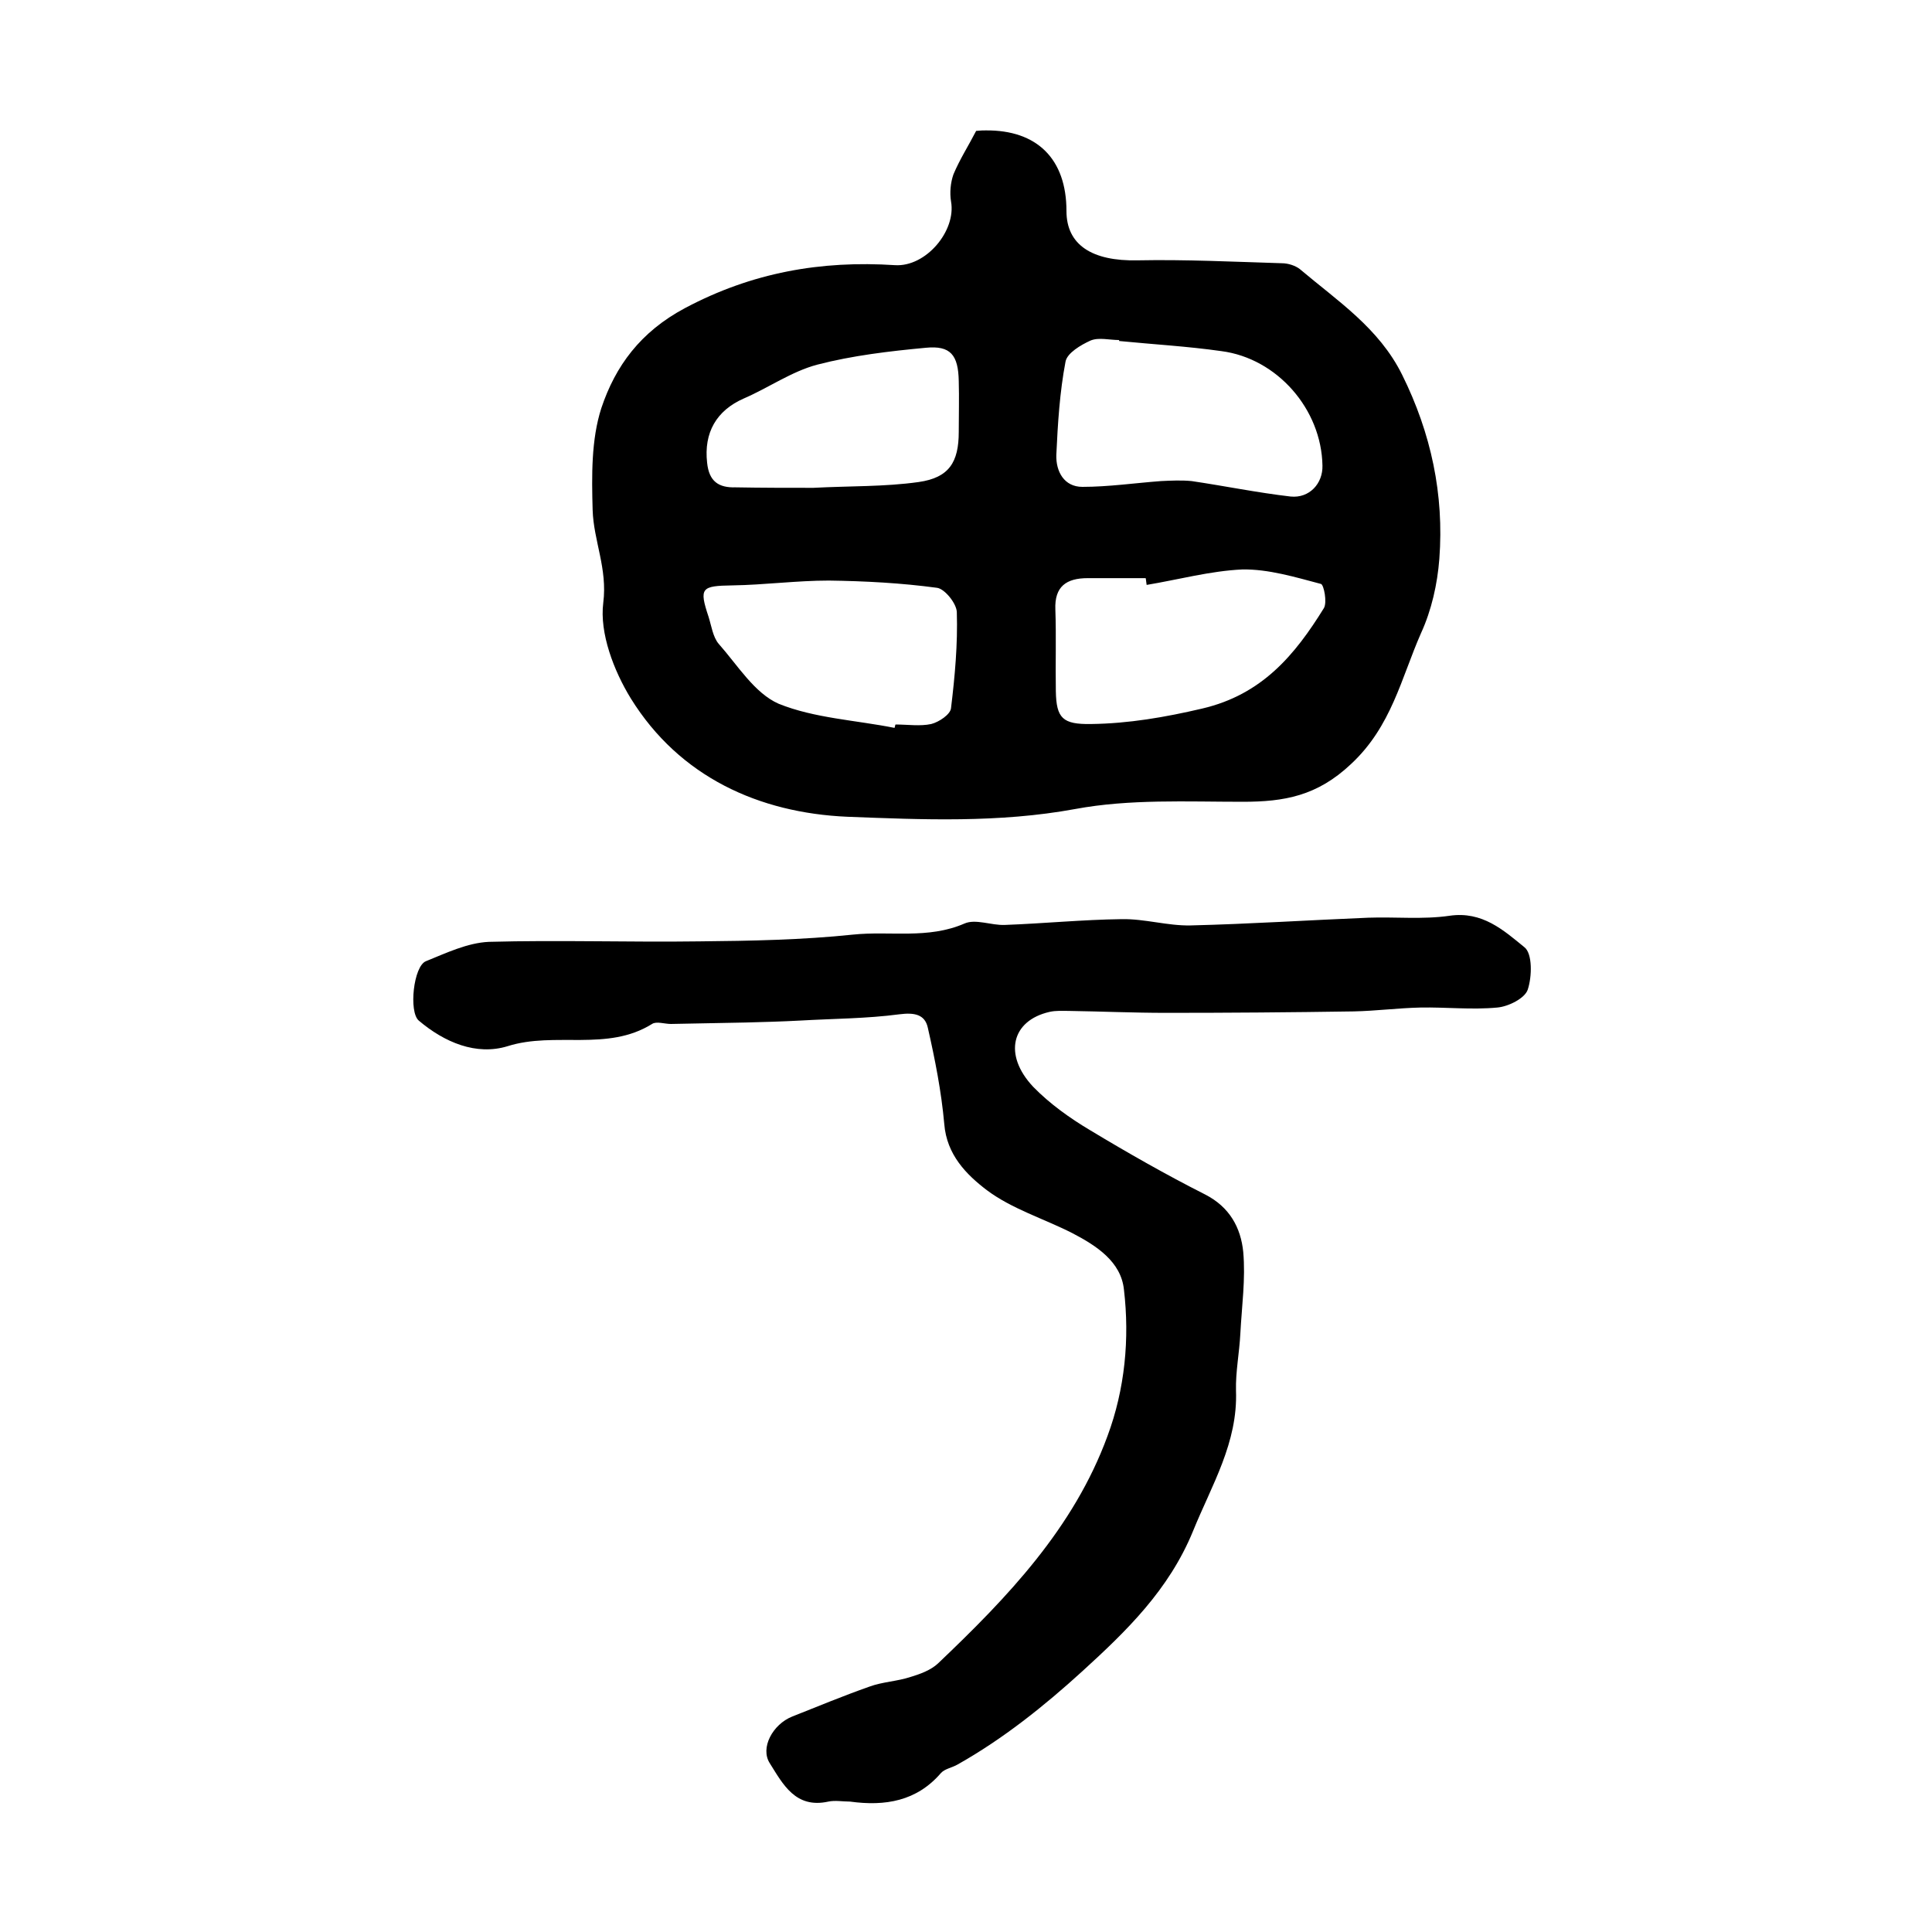
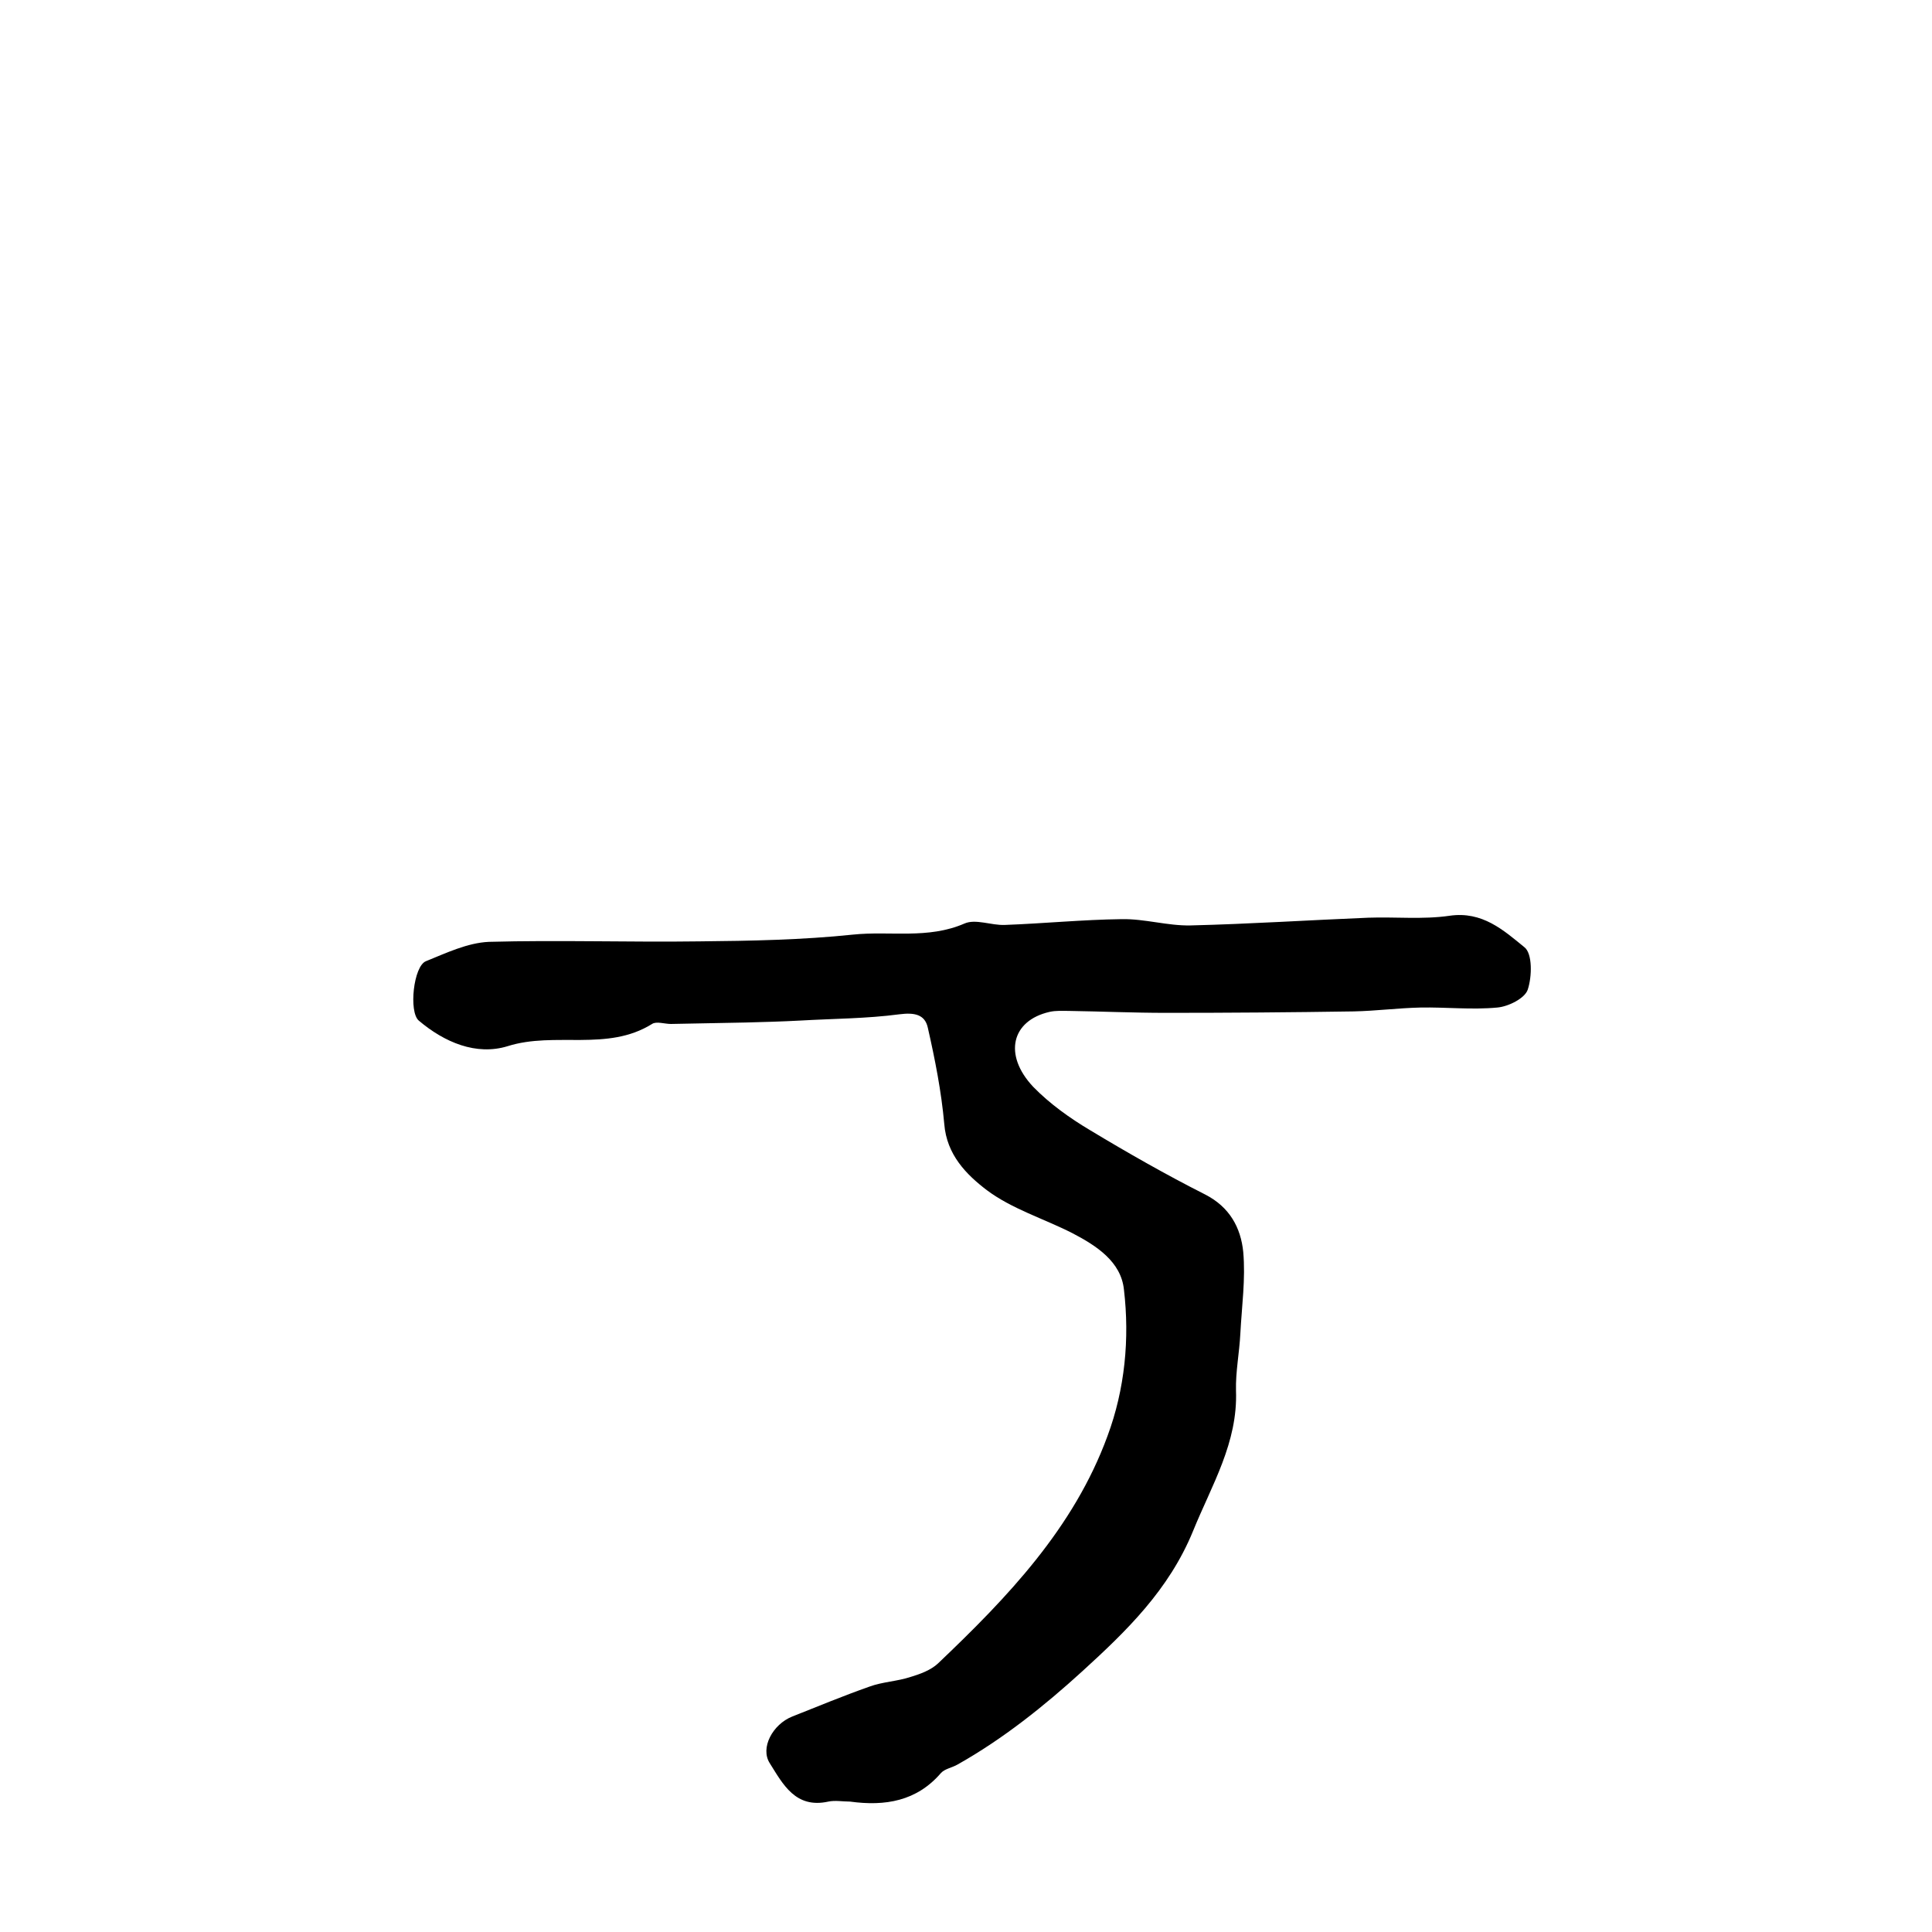
<svg xmlns="http://www.w3.org/2000/svg" version="1.1" id="图层_1" x="0px" y="0px" viewBox="0 0 400 400" style="enable-background:new 0 0 400 400;" xml:space="preserve">
  <style type="text/css">
	.st0{fill:#FFFFFF;}
</style>
  <g>
-     <path d="M202.1,27.1c1-0.1,1.5-0.1,2-0.1c10.6-0.1,16.7,5.9,16.7,16.7c0,7,5.3,10.4,14.7,10.2c10-0.2,20,0.3,29.9,0.6   c1.3,0,2.8,0.5,3.7,1.2c7.8,6.6,16.4,12.2,21.2,21.9c6,12.1,8.7,24.8,7.7,38.1c-0.4,5.2-1.6,10.6-3.8,15.4   c-4.1,9.3-6.1,19.3-14.5,27.1c-7,6.6-13.8,7.8-22.4,7.8c-11.6,0-23.4-0.6-34.7,1.5c-15.8,2.9-31.6,2.2-47.2,1.6   c-18.2-0.8-34.7-8.2-44.8-24.5c-3.5-5.7-6.5-13.5-5.7-19.8c0.9-7.1-2-12.8-2.2-19.2c-0.2-7.1-0.3-14.6,1.8-21.1   c2.9-8.7,8.1-15.8,17.3-20.7c13.9-7.4,28.2-9.9,43.5-8.9c6.4,0.4,12.7-7.1,11.6-13.2c-0.3-1.8-0.1-3.9,0.5-5.6   C198.7,33,200.5,30.2,202.1,27.1z M231.7,70.6c0-0.1,0-0.1,0-0.2c-2,0-4.2-0.6-5.9,0.1c-2,0.9-4.9,2.6-5.2,4.4   c-1.2,6.3-1.6,12.8-1.9,19.3c-0.1,3.4,1.6,6.6,5.4,6.6c5.4,0,10.9-0.8,16.3-1.2c2.1-0.1,4.2-0.2,6.3,0c6.8,1,13.6,2.4,20.5,3.2   c3.9,0.4,6.7-2.7,6.6-6.4c-0.2-11.7-9.4-22.2-20.9-23.7C245.9,71.7,238.8,71.3,231.7,70.6z M237.4,121.1c-0.1-0.5-0.1-1-0.2-1.4   c-4,0-8,0-12,0c-4.4,0-6.9,1.7-6.7,6.5c0.2,5.6,0,11.3,0.1,16.9c0.1,5.6,1.4,6.9,7.3,6.8c7.8-0.1,15.3-1.4,23-3.2   c12.4-2.9,19.2-11.1,25.2-20.8c0.7-1.2,0-4.8-0.6-5c-5.3-1.4-10.9-3.1-16.3-3C250.6,118.2,244,120,237.4,121.1z M185.2,150.7   c0.1-0.2,0.1-0.5,0.2-0.7c2.5,0,5.1,0.4,7.4-0.1c1.6-0.4,4-2,4.1-3.3c0.8-6.6,1.4-13.2,1.2-19.8c0-1.8-2.5-4.9-4.1-5.1   c-7.4-1-14.9-1.4-22.4-1.5c-6.7,0-13.3,0.9-20,1c-6.4,0.1-6.9,0.5-4.9,6.5c0.6,1.9,0.9,4.2,2.1,5.6c3.9,4.4,7.4,10.2,12.4,12.4   C168.6,148.7,177.2,149.1,185.2,150.7z M168.4,101c7.5-0.4,14.7-0.2,21.8-1.2c6.3-0.9,8.3-4.1,8.3-10.4c0-3.5,0.1-7,0-10.5   c-0.1-5.4-1.7-7.4-6.8-6.9c-7.5,0.7-15.2,1.6-22.5,3.5c-5.3,1.4-10.1,4.8-15.2,7c-5.7,2.5-8.3,7.1-7.6,13.3   c0.4,3.9,2.4,5.2,5.9,5.1C157.7,101,163.2,101,168.4,101z" />
    <path d="M176,373c-1.5,0-3.1-0.3-4.5,0c-6.8,1.5-9.4-3.6-12.1-7.9c-2.1-3.2,0.6-8.1,4.6-9.7c5.3-2.1,10.6-4.3,16-6.2   c2.7-1,5.8-1.1,8.5-2c2-0.6,4.2-1.4,5.7-2.8c14.4-13.7,28.1-28,35.1-47.1c3.6-9.7,4.6-20.1,3.4-30.3c-0.6-5.8-5.7-9.1-10.7-11.7   c-5.9-3-12.5-5-17.7-8.9c-4.2-3.2-8.3-7.3-8.8-13.7c-0.6-6.7-1.9-13.3-3.4-19.9c-0.6-2.8-2.8-3.2-5.9-2.8   c-6.8,0.9-13.7,0.9-20.6,1.3c-3.7,0.2-7.5,0.3-11.2,0.4c-5.2,0.1-10.3,0.2-15.5,0.3c-1.3,0-3-0.6-3.9,0c-9.3,5.8-20.1,1.5-29.9,4.6   c-6.5,2-13.1-0.8-18.4-5.3c-2.1-1.8-1.1-11.3,1.5-12.3c4.2-1.7,8.6-3.8,13-4c14.5-0.4,29.1,0.1,43.6-0.1   c10.6-0.1,21.3-0.3,31.8-1.4c7.7-0.8,15.5,1,23.1-2.3c2.3-1,5.5,0.4,8.3,0.3c8.1-0.3,16.2-1.1,24.2-1.2c4.8-0.1,9.5,1.4,14.3,1.3   c12.3-0.3,24.5-1.1,36.8-1.6c5.6-0.2,11.3,0.4,16.8-0.4c6.8-1,11.2,3,15.5,6.5c1.7,1.3,1.6,6.1,0.7,8.8c-0.6,1.8-4,3.5-6.3,3.7   c-5.3,0.5-10.6-0.1-15.9,0c-4.6,0.1-9.2,0.7-13.8,0.8c-13,0.2-26,0.3-38.9,0.3c-6.7,0-13.4-0.3-20.1-0.4c-1.3,0-2.7-0.1-4,0.2   c-7.9,1.8-9.6,8.9-3.4,15.5c3.4,3.5,7.6,6.5,11.8,9c7.8,4.7,15.7,9.2,23.8,13.3c5.1,2.6,7.4,6.9,7.9,11.9   c0.5,5.6-0.3,11.2-0.6,16.9c-0.2,4-1,7.9-0.9,11.8c0.4,10.8-5,19.5-8.9,29.1c-5,12.2-13.8,20.7-22.9,29c-7.9,7.2-16.4,14-25.8,19.3   c-1.2,0.7-2.7,0.9-3.5,1.8C189.8,372.9,183.3,374,176,373z" />
  </g>
</svg>